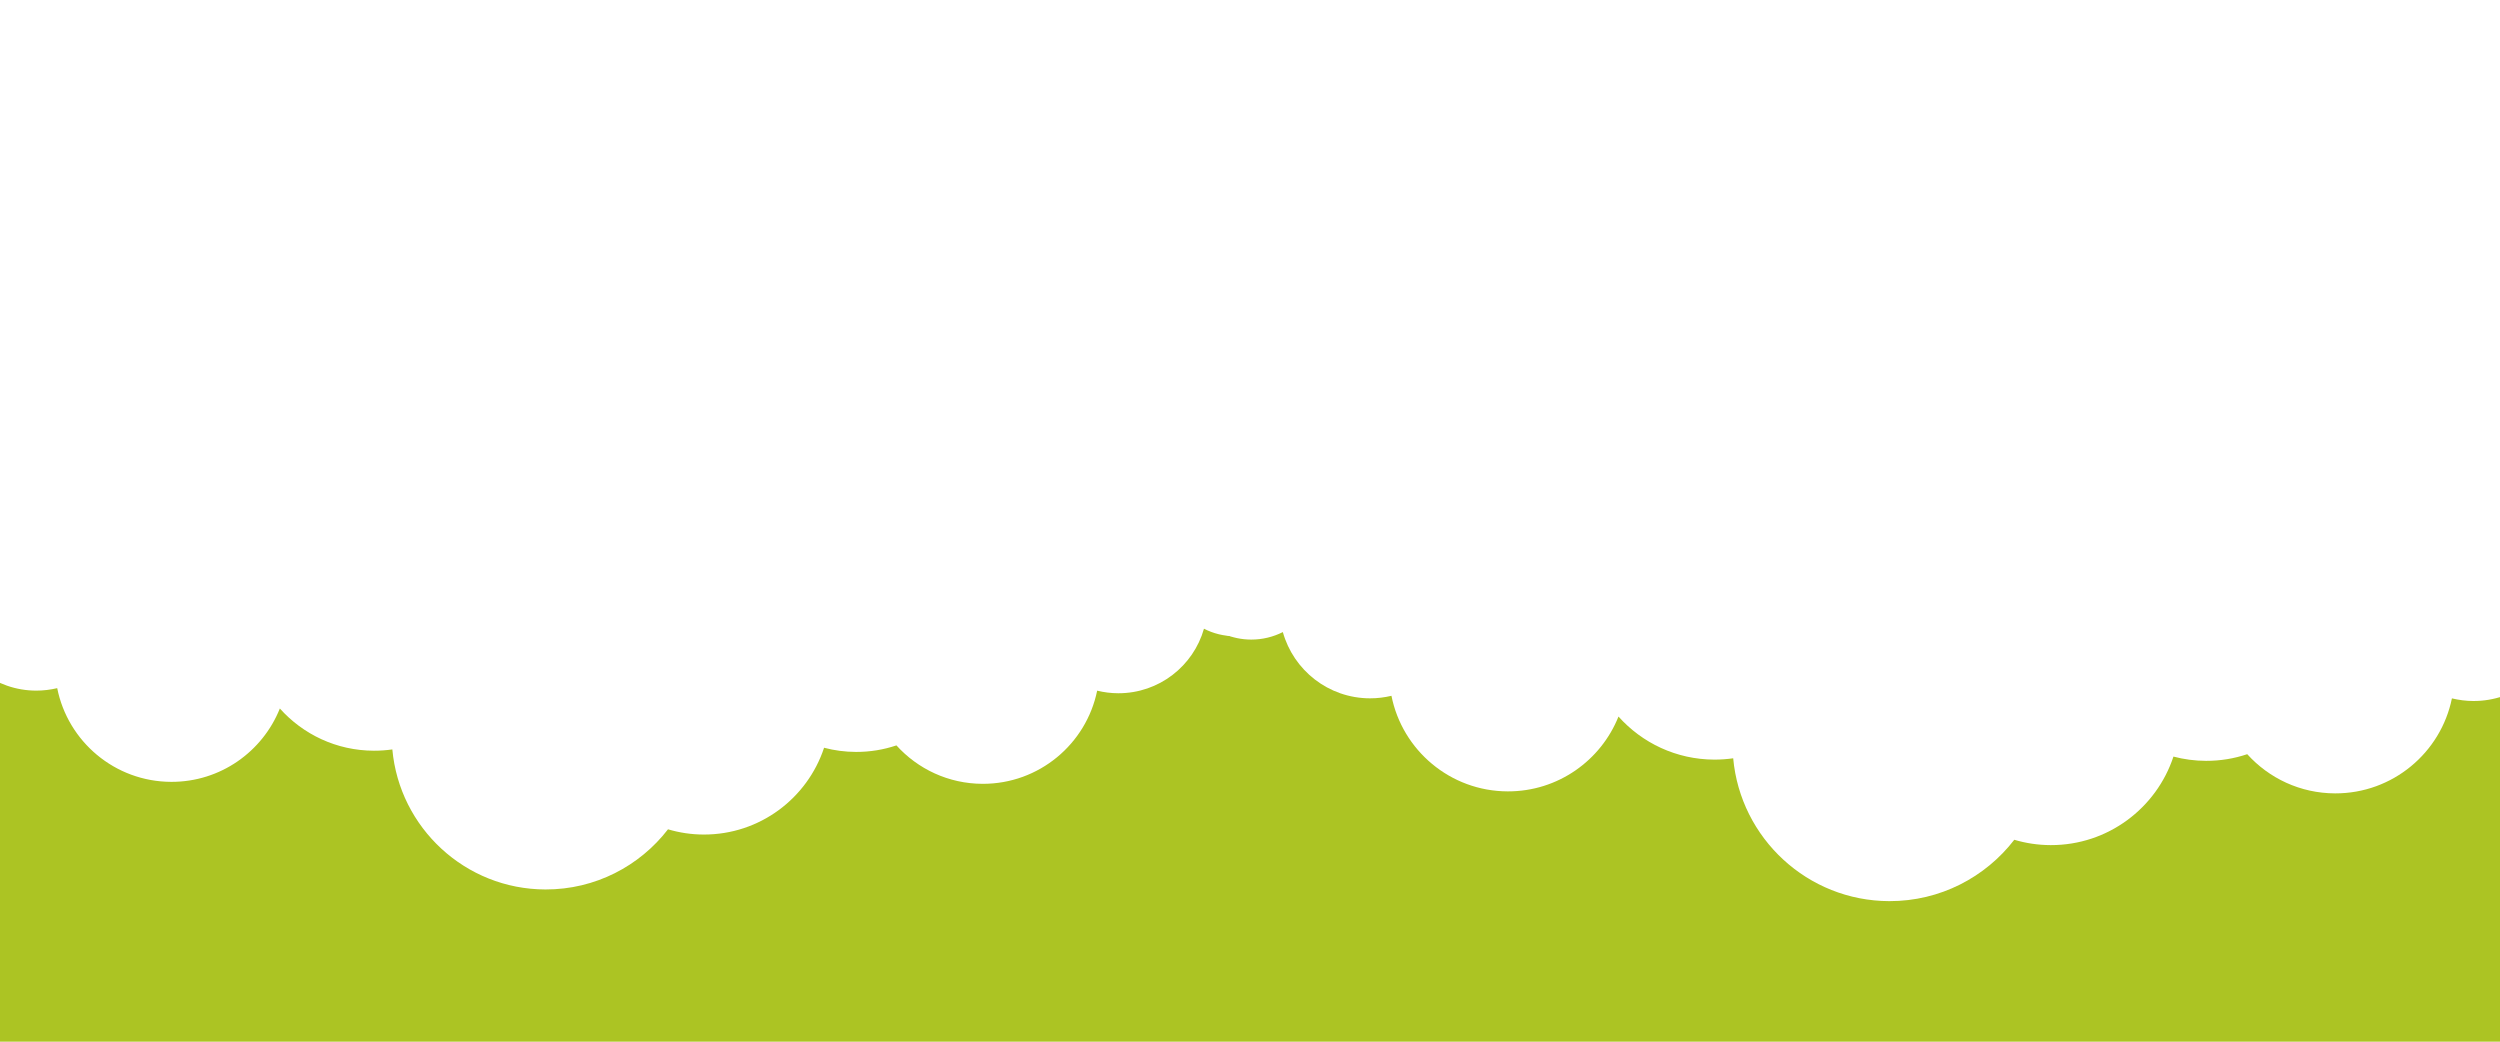
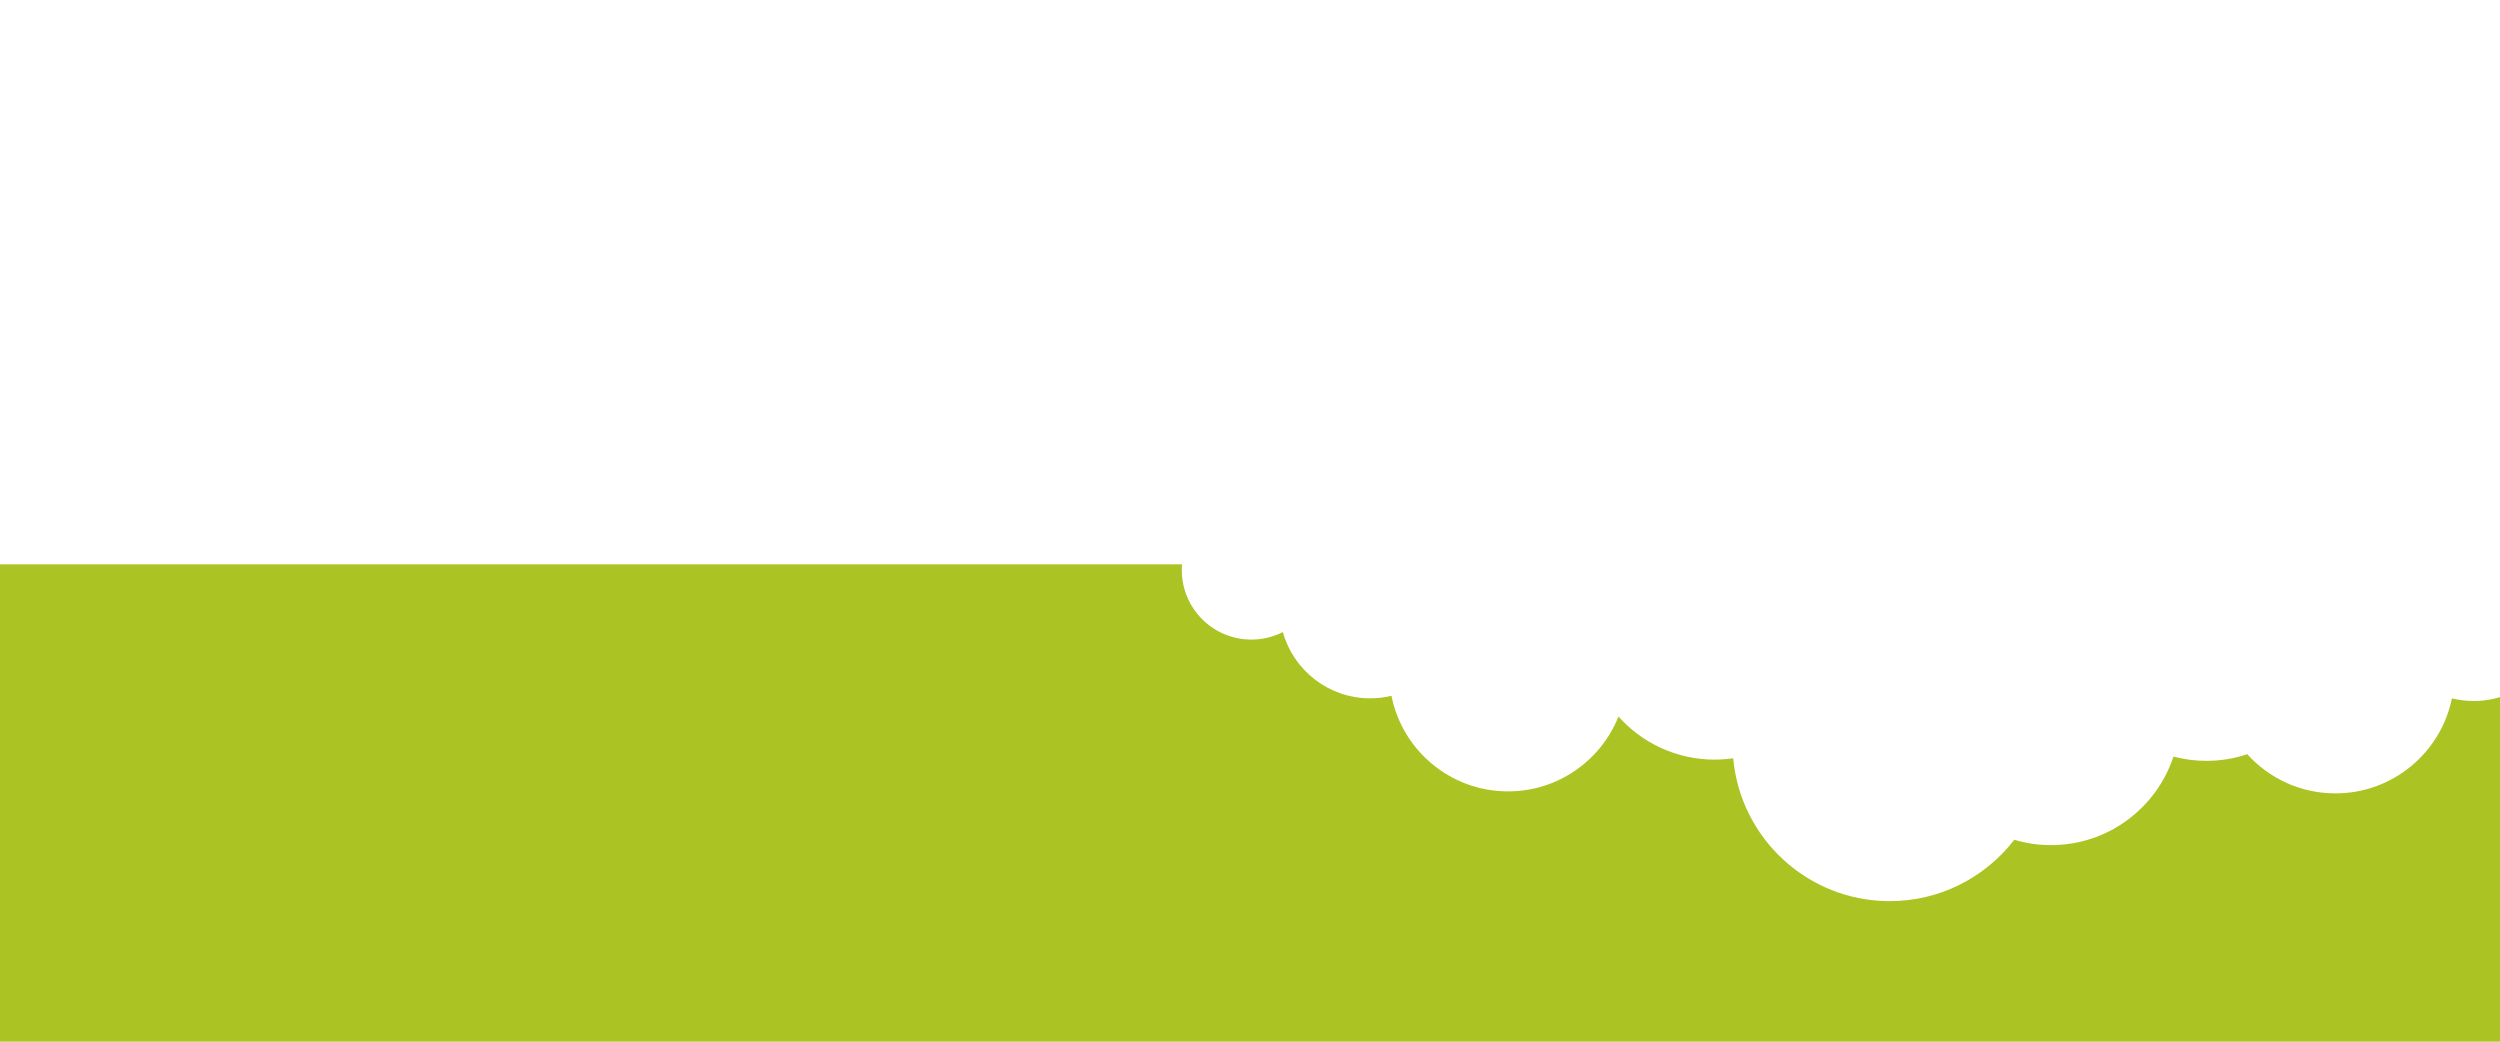
<svg xmlns="http://www.w3.org/2000/svg" width="1920" zoomAndPan="magnify" viewBox="0 0 1440 600" height="800" preserveAspectRatio="xMidYMid meet" version="1.0">
  <defs>
    <clipPath id="2e07a2b430">
      <path d="M 680 288 L 1440 288 L 1440 520 L 680 520 Z M 680 288 " clip-rule="nonzero" />
    </clipPath>
    <clipPath id="4860b0e004">
      <path d="M 1532.918 520.312 L 680.172 518.25 L 680.727 288 L 1533.477 290.062 Z M 1532.918 520.312 " clip-rule="nonzero" />
    </clipPath>
    <clipPath id="d897a11ddd">
      <path d="M 1440.668 520.09 L 680.172 518.25 L 680.727 288 L 1441.227 289.84 Z M 1440.668 520.09 " clip-rule="nonzero" />
    </clipPath>
    <clipPath id="c4fac22eb3">
      <path d="M 1532.922 520.312 L 680.176 518.25 L 680.734 288 L 1533.48 290.062 Z M 1532.922 520.312 " clip-rule="nonzero" />
    </clipPath>
    <clipPath id="0f7d17c4ff">
-       <path d="M 0 286 L 751 286 L 751 513 L 0 513 Z M 0 286 " clip-rule="nonzero" />
-     </clipPath>
+       </clipPath>
    <clipPath id="4339db8697">
      <path d="M 750.25 513.57 L -86 511.547 L -85.453 285.797 L 750.793 287.82 Z M 750.25 513.57 " clip-rule="nonzero" />
    </clipPath>
    <clipPath id="375dbbd1a1">
-       <path d="M 750.25 513.57 L -1.25 511.75 L -0.703 286.004 L 750.793 287.82 Z M 750.25 513.57 " clip-rule="nonzero" />
-     </clipPath>
+       </clipPath>
    <clipPath id="b8dbd6e6c9">
      <path d="M 750.25 513.57 L -86 511.547 L -85.453 285.797 L 750.793 287.82 Z M 750.25 513.57 " clip-rule="nonzero" />
    </clipPath>
    <clipPath id="27e9dc3492">
      <path d="M 0 0 L 1440 0 L 1440 325.07 L 0 325.07 Z M 0 0 " clip-rule="nonzero" />
    </clipPath>
  </defs>
-   <rect x="-144" width="1728" fill="#ffffff" y="-60" height="720" fill-opacity="1" />
  <rect x="-144" width="1728" fill="#ffffff" y="-60" height="720" fill-opacity="1" />
  <rect x="-144" width="1728" fill="#acc423" y="-60" height="720" fill-opacity="1" />
  <g clip-path="url(#2e07a2b430)">
    <g clip-path="url(#4860b0e004)">
      <g clip-path="url(#d897a11ddd)">
        <g clip-path="url(#c4fac22eb3)">
          <path fill="#ffffff" d="M 720.684 368.402 C 727.242 368.418 733.441 366.836 738.914 364.074 C 745.055 386.039 765.172 402.18 789.082 402.238 C 793.344 402.25 797.496 401.727 801.477 400.781 C 807.711 432.113 835.32 455.758 868.48 455.836 C 897.383 455.906 922.125 438.051 932.25 412.734 C 945.809 427.906 965.52 437.484 987.469 437.539 C 991.168 437.547 994.785 437.273 998.32 436.777 C 1002.496 482.82 1041.121 518.938 1088.246 519.055 C 1117.539 519.125 1143.613 505.254 1160.234 483.707 C 1166.875 485.688 1173.906 486.77 1181.195 486.785 C 1214.133 486.867 1242.105 465.488 1251.906 435.793 C 1257.898 437.379 1264.207 438.234 1270.68 438.25 C 1278.98 438.27 1286.941 436.918 1294.406 434.41 C 1306.902 448.234 1324.934 456.941 1345.035 456.988 C 1378.195 457.07 1405.922 433.559 1412.305 402.262 C 1416.281 403.223 1420.402 403.766 1424.691 403.777 C 1448.633 403.836 1468.824 387.793 1475.047 365.855 C 1480.504 368.672 1486.695 370.258 1493.258 370.273 C 1515.375 370.328 1533.359 352.43 1533.41 330.309 C 1533.465 308.191 1515.566 290.203 1493.449 290.152 L 720.875 288.281 C 698.758 288.227 680.773 306.125 680.719 328.246 C 680.668 350.363 698.562 368.352 720.684 368.402 Z M 720.684 368.402 " fill-opacity="1" fill-rule="nonzero" />
        </g>
      </g>
    </g>
  </g>
  <g clip-path="url(#0f7d17c4ff)">
    <g clip-path="url(#4339db8697)">
      <g clip-path="url(#375dbbd1a1)">
        <g clip-path="url(#b8dbd6e6c9)">
          <path fill="#ffffff" d="M -46.277 364.629 C -39.844 364.645 -33.766 363.094 -28.398 360.383 C -22.375 381.922 -2.648 397.746 20.801 397.801 C 24.98 397.812 29.051 397.301 32.953 396.375 C 39.066 427.094 66.145 450.273 98.664 450.352 C 127.004 450.422 151.266 432.918 161.195 408.094 C 174.492 422.969 193.824 432.359 215.348 432.41 C 218.977 432.422 222.523 432.152 225.988 431.668 C 230.086 476.809 267.965 512.223 314.176 512.332 C 342.902 512.402 368.473 498.805 384.77 477.68 C 391.281 479.621 398.18 480.68 405.324 480.699 C 437.625 480.777 465.059 459.816 474.668 430.703 C 480.547 432.258 486.73 433.098 493.078 433.109 C 501.215 433.133 509.027 431.805 516.344 429.348 C 528.602 442.898 546.285 451.438 565.996 451.484 C 598.516 451.562 625.703 428.512 631.965 397.824 C 635.863 398.77 639.902 399.301 644.109 399.312 C 667.586 399.367 687.391 383.641 693.488 362.133 C 698.844 364.895 704.914 366.445 711.348 366.461 C 733.039 366.516 750.676 348.965 750.727 327.281 C 750.777 305.594 733.227 287.961 711.539 287.906 L -46.086 286.074 C -67.777 286.02 -85.414 303.57 -85.465 325.258 C -85.52 346.941 -67.969 364.578 -46.277 364.629 Z M -46.277 364.629 " fill-opacity="1" fill-rule="nonzero" />
        </g>
      </g>
    </g>
  </g>
  <g clip-path="url(#27e9dc3492)">
    <path fill="#ffffff" d="M 0 -8.527 L 1454.285 -8.527 L 1454.285 325.07 L 0 325.07 Z M 0 -8.527 " fill-opacity="1" fill-rule="nonzero" />
  </g>
</svg>